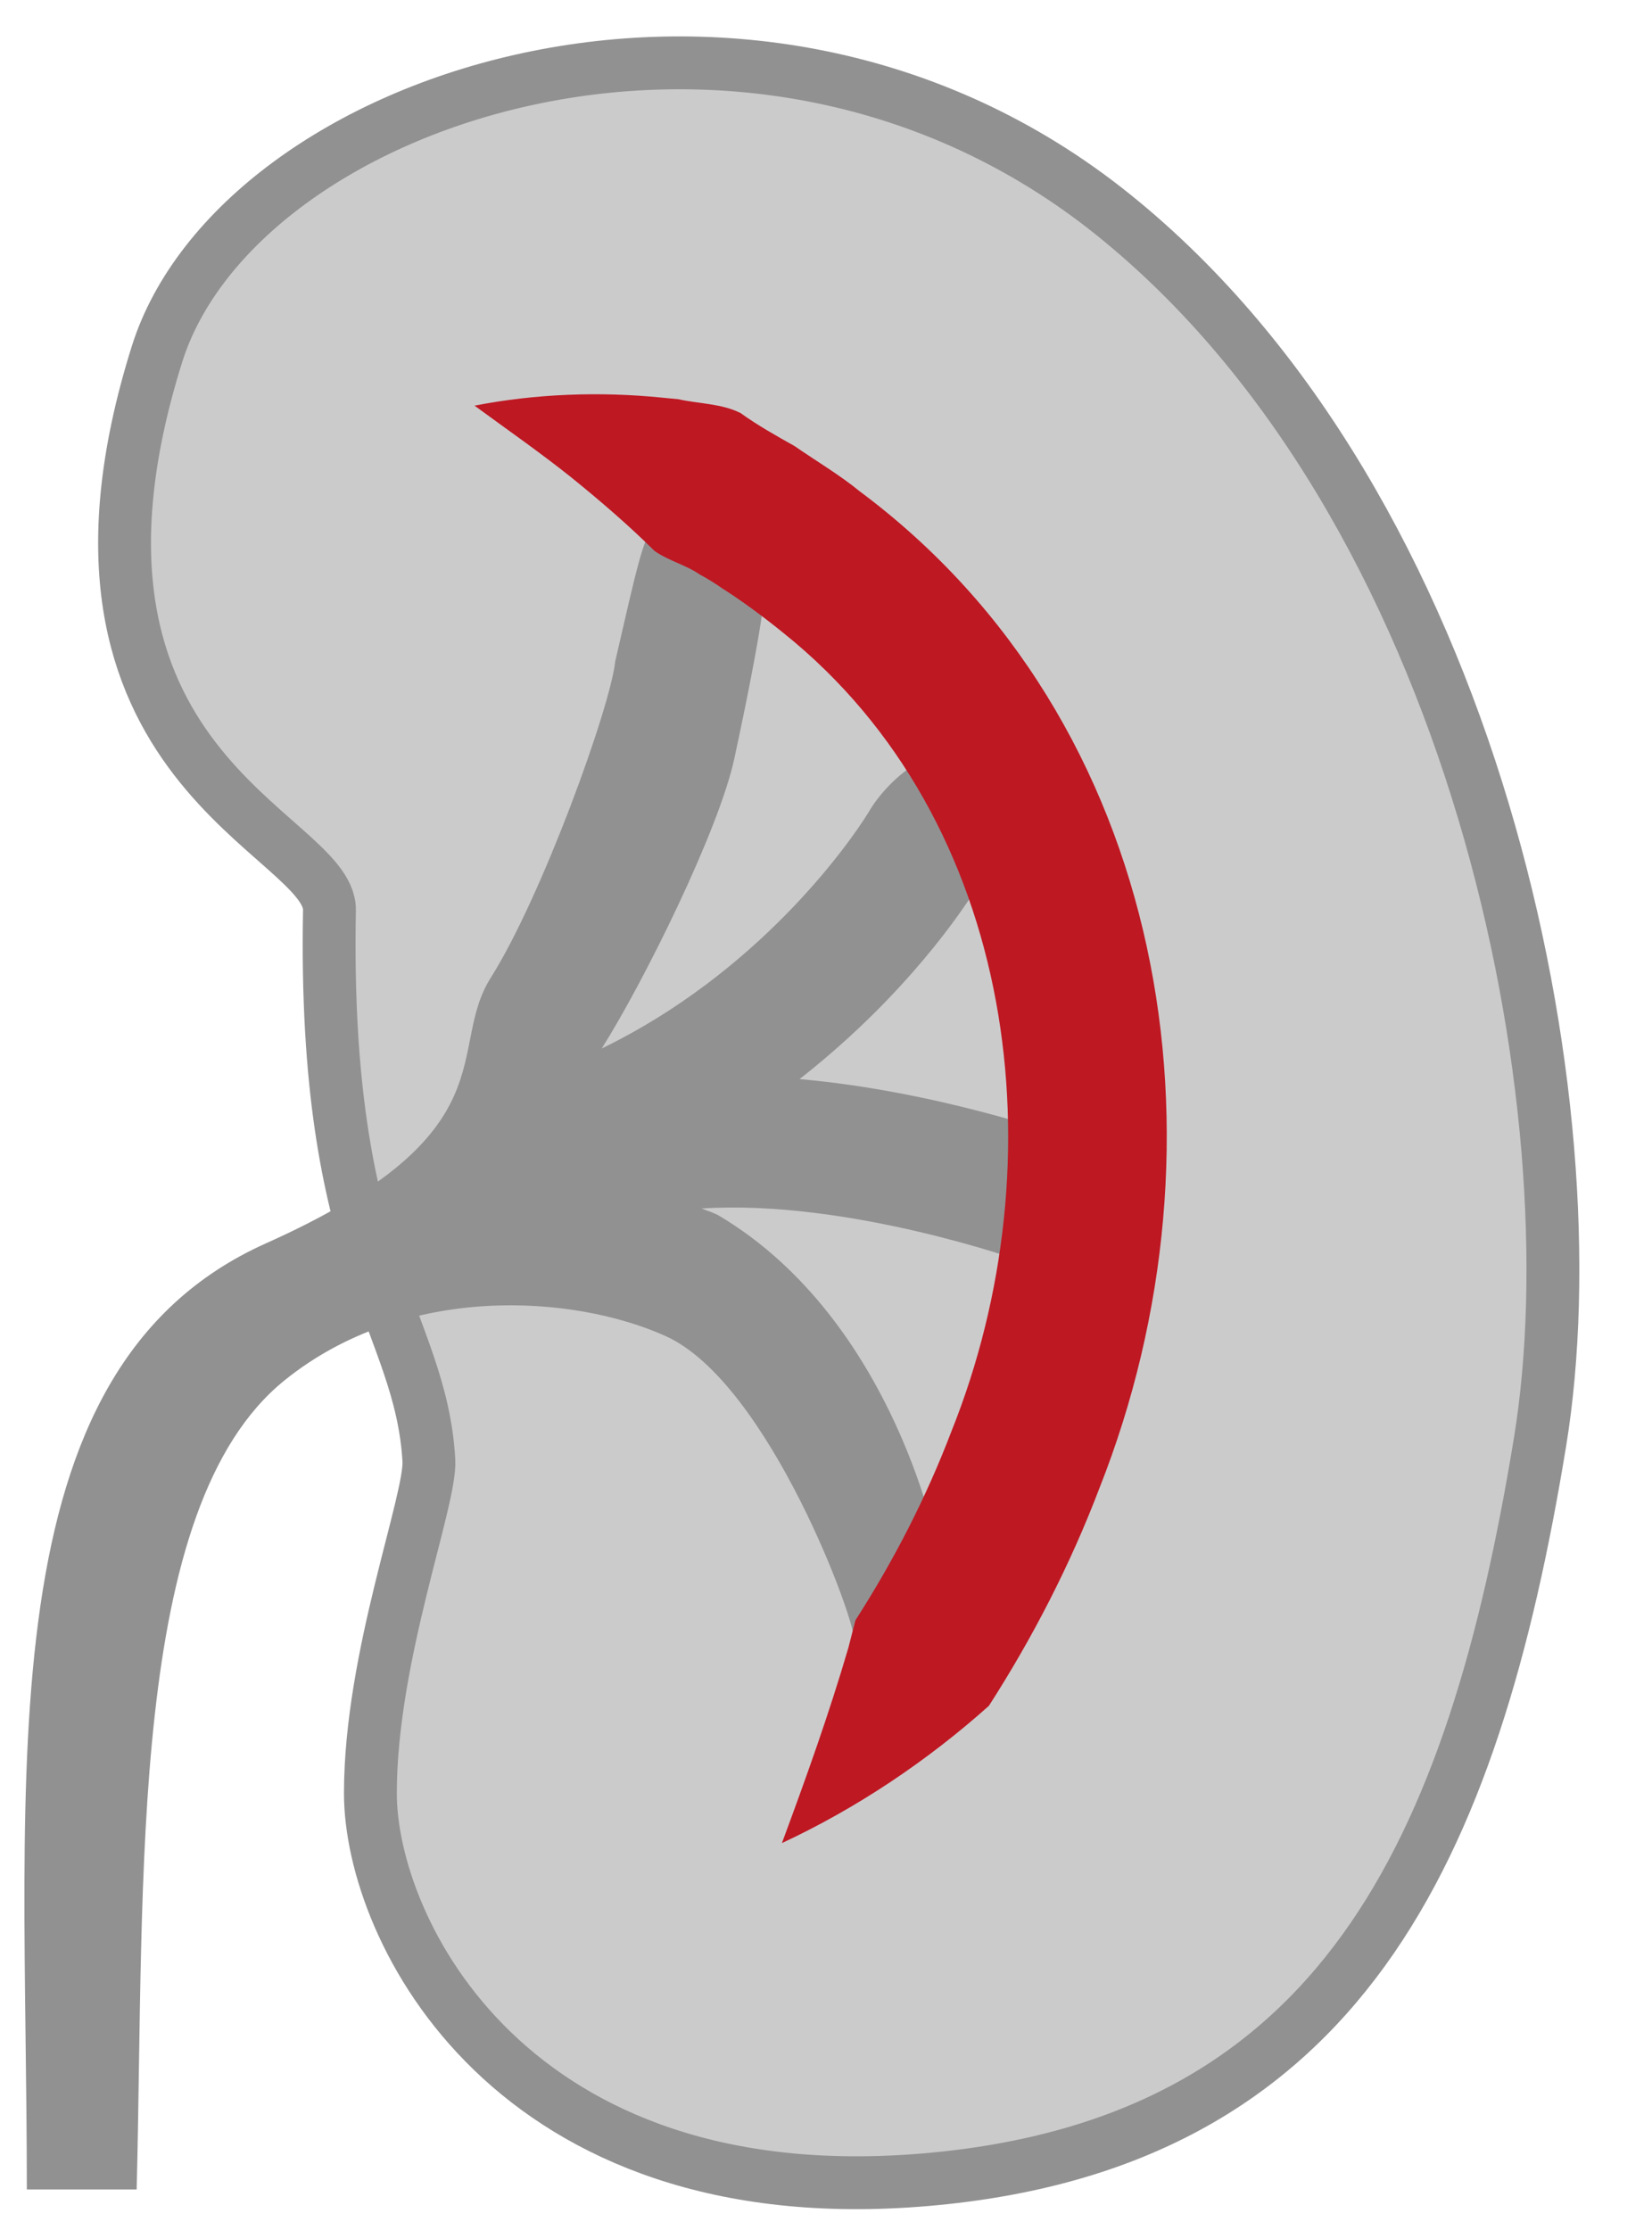
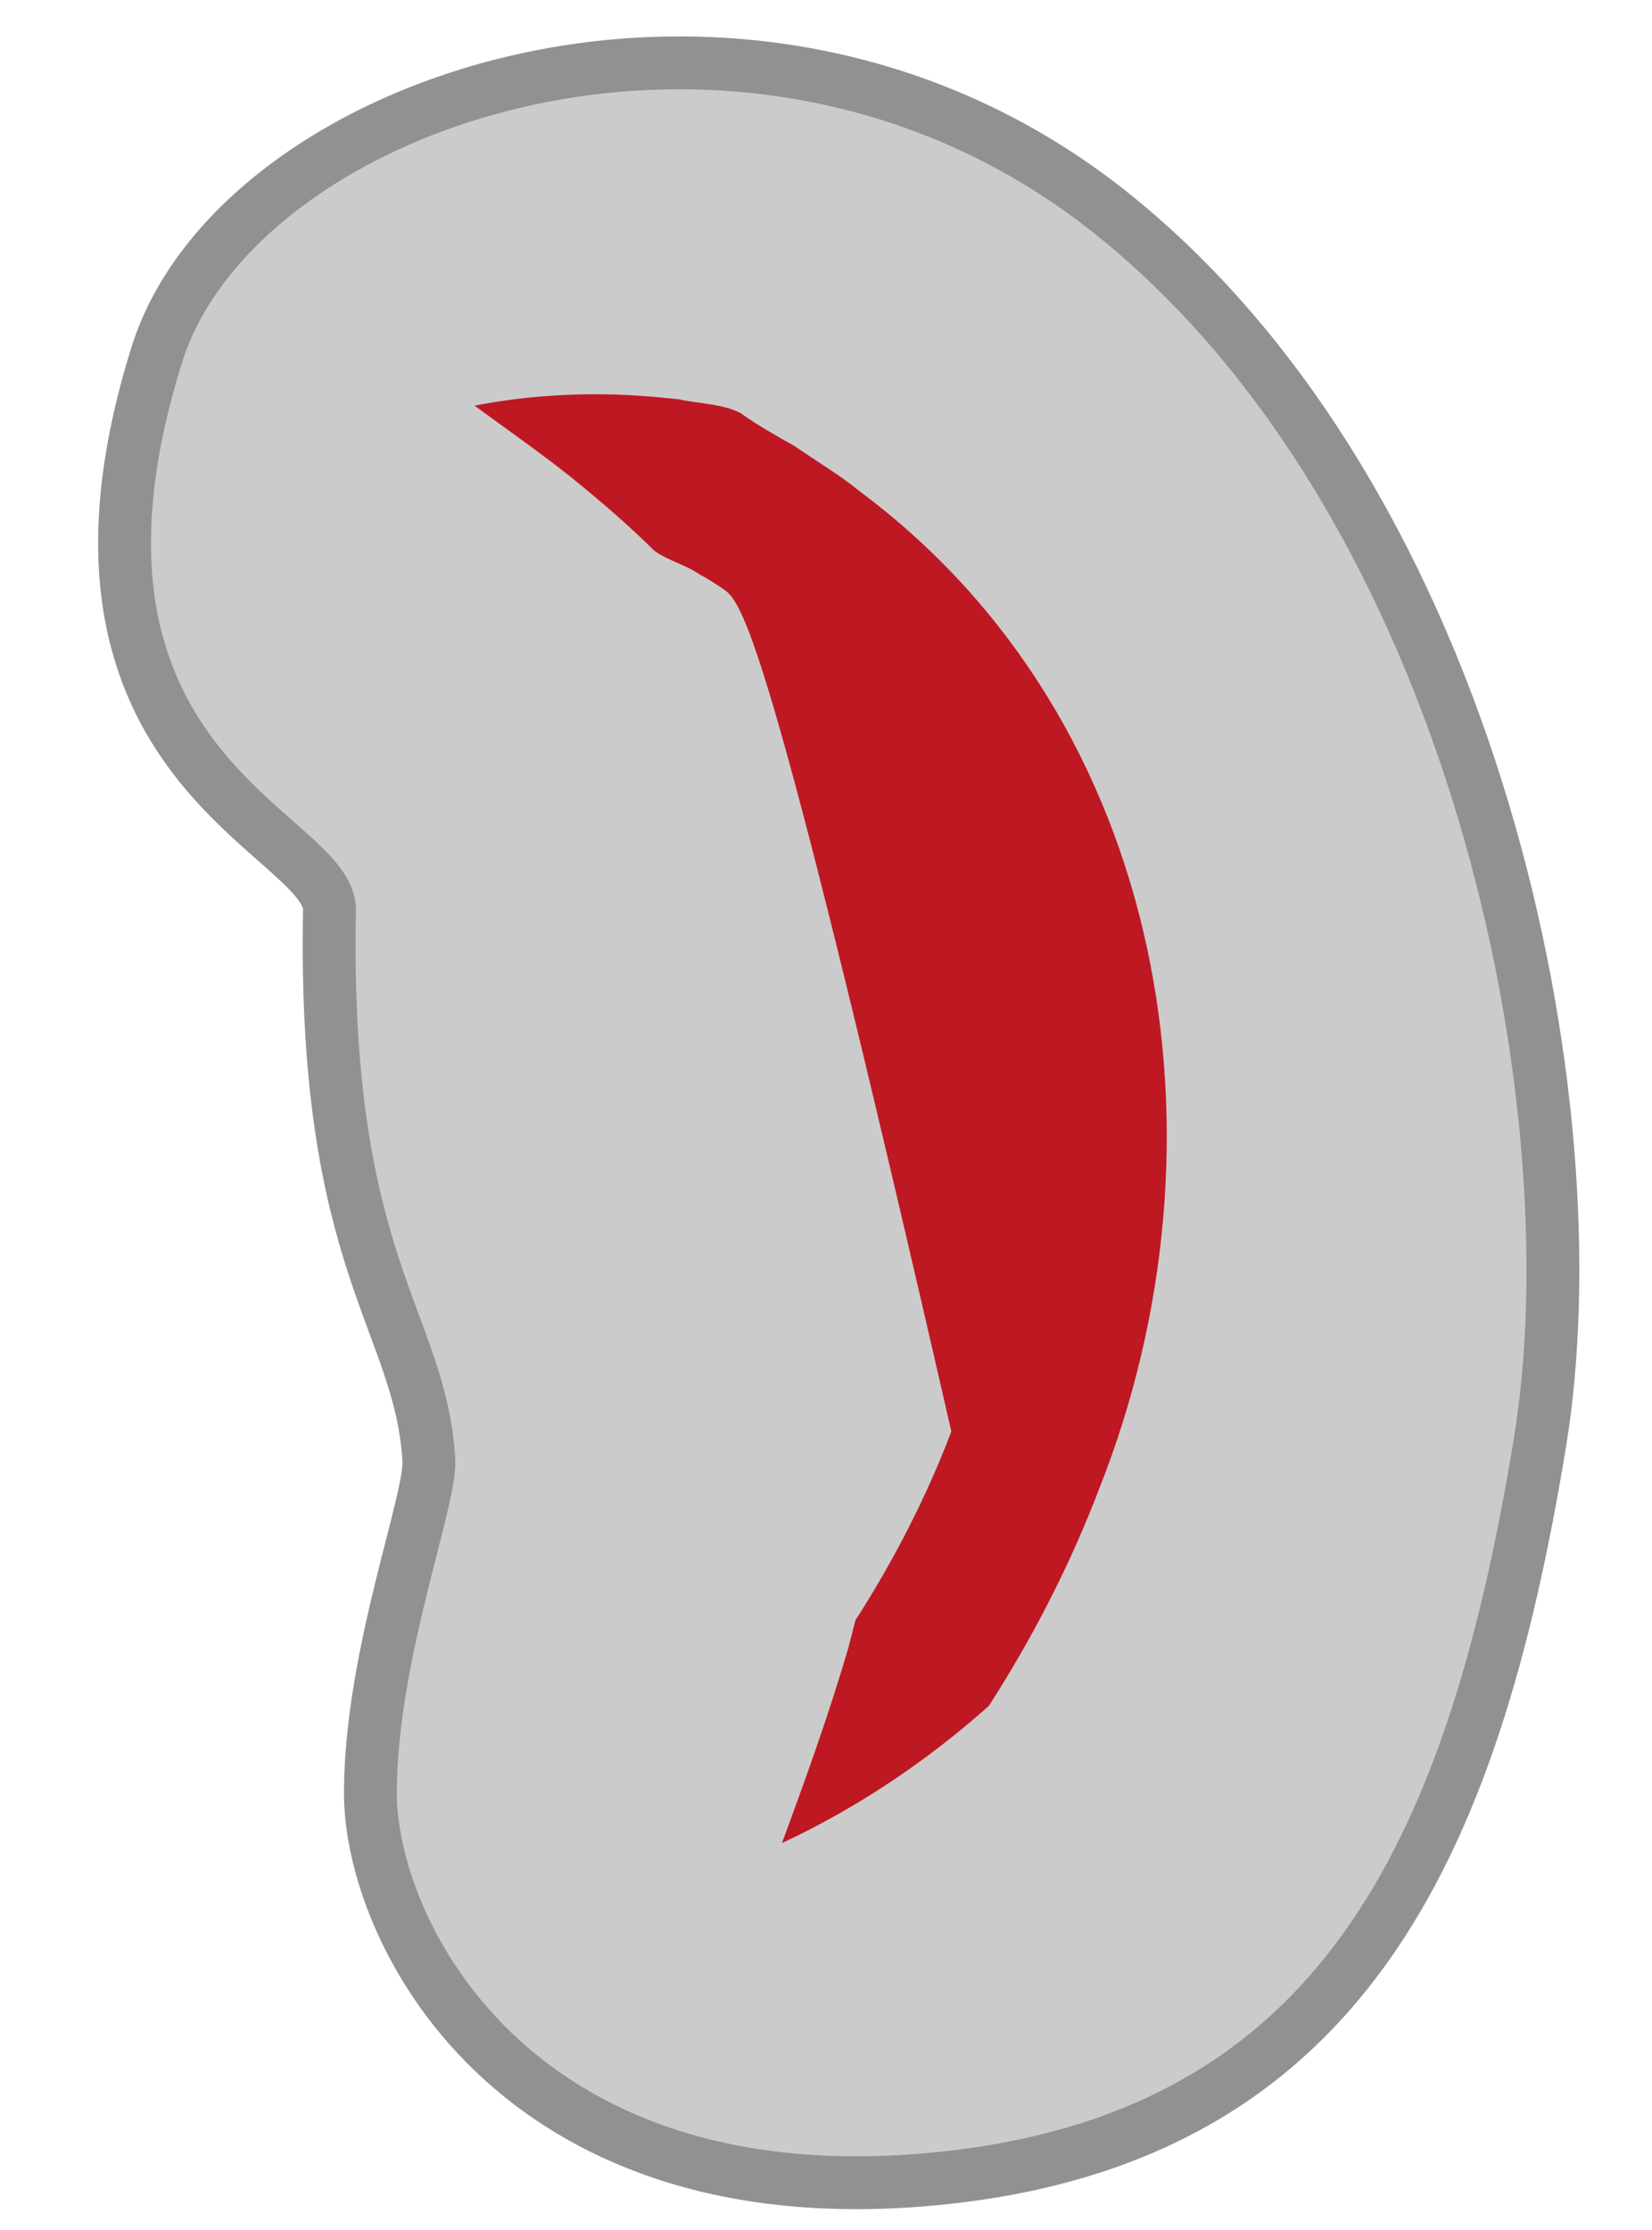
<svg xmlns="http://www.w3.org/2000/svg" width="100%" height="100%" viewBox="0 0 186 251" version="1.1" xml:space="preserve" style="fill-rule:evenodd;clip-rule:evenodd;stroke-miterlimit:10;">
  <g transform="matrix(1.19,0,0,1.19,-294.514,-32.232)">
    <g>
      <g>
        <path d="M352.803,47.381C387.107,74.942 398.45,131.468 393.194,163.528C386.879,202.045 374.382,229.897 335.098,233.272C295.814,236.647 282.535,209.649 282.535,196.713C282.535,183.776 288.291,169.012 288.068,165.216C287.292,152.015 278.027,146.742 278.662,113.189C278.8,105.877 250.029,99.831 262.34,60.6C269.978,36.259 318.499,19.82 352.803,47.381" style="fill:rgb(204,203,203);fill-rule:nonzero;stroke:rgb(145,145,145);stroke-width:5px;" />
      </g>
-       <path d="M272.66,144.696C296.018,134.247 289.602,126.42 293.927,119.571C298.758,111.921 305.252,93.963 305.701,89.641C309.732,72.145 308.384,77.147 314.495,79.061C318.499,80.314 323.331,69.277 316.968,98.847C315.52,105.575 308.434,119.914 304.452,126.219C304.442,126.235 304.432,126.25 304.422,126.266C319.071,119.17 327.647,107.206 329.679,103.907C331.133,101.335 336.216,95.941 340.993,99.281C345.507,102.439 341.506,108.807 338.711,112.857C337.319,114.875 334.928,118.041 331.444,121.665C329.241,123.956 326.464,126.56 323.141,129.162C336.236,130.32 347.978,134.518 348.617,134.749C351.849,135.92 353.519,139.49 352.348,142.721C351.177,145.954 347.607,147.624 344.376,146.453C344.205,146.391 327.74,140.5 313.858,141.405C314.443,141.628 315.051,141.803 315.581,142.12C332.144,152.024 336.442,173.804 336.358,174.741C336.068,177.974 337.693,189.006 334.505,189.006C334.328,189.006 334.149,188.999 333.969,188.984C330.555,188.694 327.35,185.564 328.292,182.269C328.663,180.97 320.295,157.902 310.463,153.469C301.798,149.56 285.859,148.404 274.396,157.673C259.556,169.673 261.19,204.597 260.42,234.198L250.03,234.198C250.029,194.336 245.907,156.664 272.66,144.696Z" style="fill:rgb(145,145,145);fill-rule:nonzero;" />
    </g>
    <g>
-       <path d="M292.388,65.458C298.167,64.33 304.25,64.105 310.135,64.701L311.651,64.848C313.585,65.28 315.772,65.253 317.562,66.161C319.152,67.309 320.944,68.315 322.659,69.276C324.573,70.606 327.017,72.063 328.808,73.545C358.103,95.341 364.426,135.223 351.525,167.824C348.764,175.078 345.21,181.981 341.053,188.45C335.216,193.665 328.554,198.129 321.471,201.433C323.736,195.323 325.938,189.182 327.762,182.944L328.427,180.352C332.059,174.7 335.134,168.719 337.502,162.5C347.777,136.897 343.768,104.704 321.613,86.961C319.875,85.546 317.681,83.91 315.781,82.714C315.304,82.367 314.255,81.716 313.726,81.445C312.374,80.517 310.756,80.138 309.425,79.207C307.001,76.803 304.336,74.505 301.497,72.208C298.545,69.856 295.473,67.721 292.388,65.458Z" style="fill:rgb(190,24,35);fill-rule:nonzero;" />
+       <path d="M292.388,65.458C298.167,64.33 304.25,64.105 310.135,64.701L311.651,64.848C313.585,65.28 315.772,65.253 317.562,66.161C319.152,67.309 320.944,68.315 322.659,69.276C324.573,70.606 327.017,72.063 328.808,73.545C358.103,95.341 364.426,135.223 351.525,167.824C348.764,175.078 345.21,181.981 341.053,188.45C335.216,193.665 328.554,198.129 321.471,201.433C323.736,195.323 325.938,189.182 327.762,182.944L328.427,180.352C332.059,174.7 335.134,168.719 337.502,162.5C319.875,85.546 317.681,83.91 315.781,82.714C315.304,82.367 314.255,81.716 313.726,81.445C312.374,80.517 310.756,80.138 309.425,79.207C307.001,76.803 304.336,74.505 301.497,72.208C298.545,69.856 295.473,67.721 292.388,65.458Z" style="fill:rgb(190,24,35);fill-rule:nonzero;" />
    </g>
  </g>
</svg>